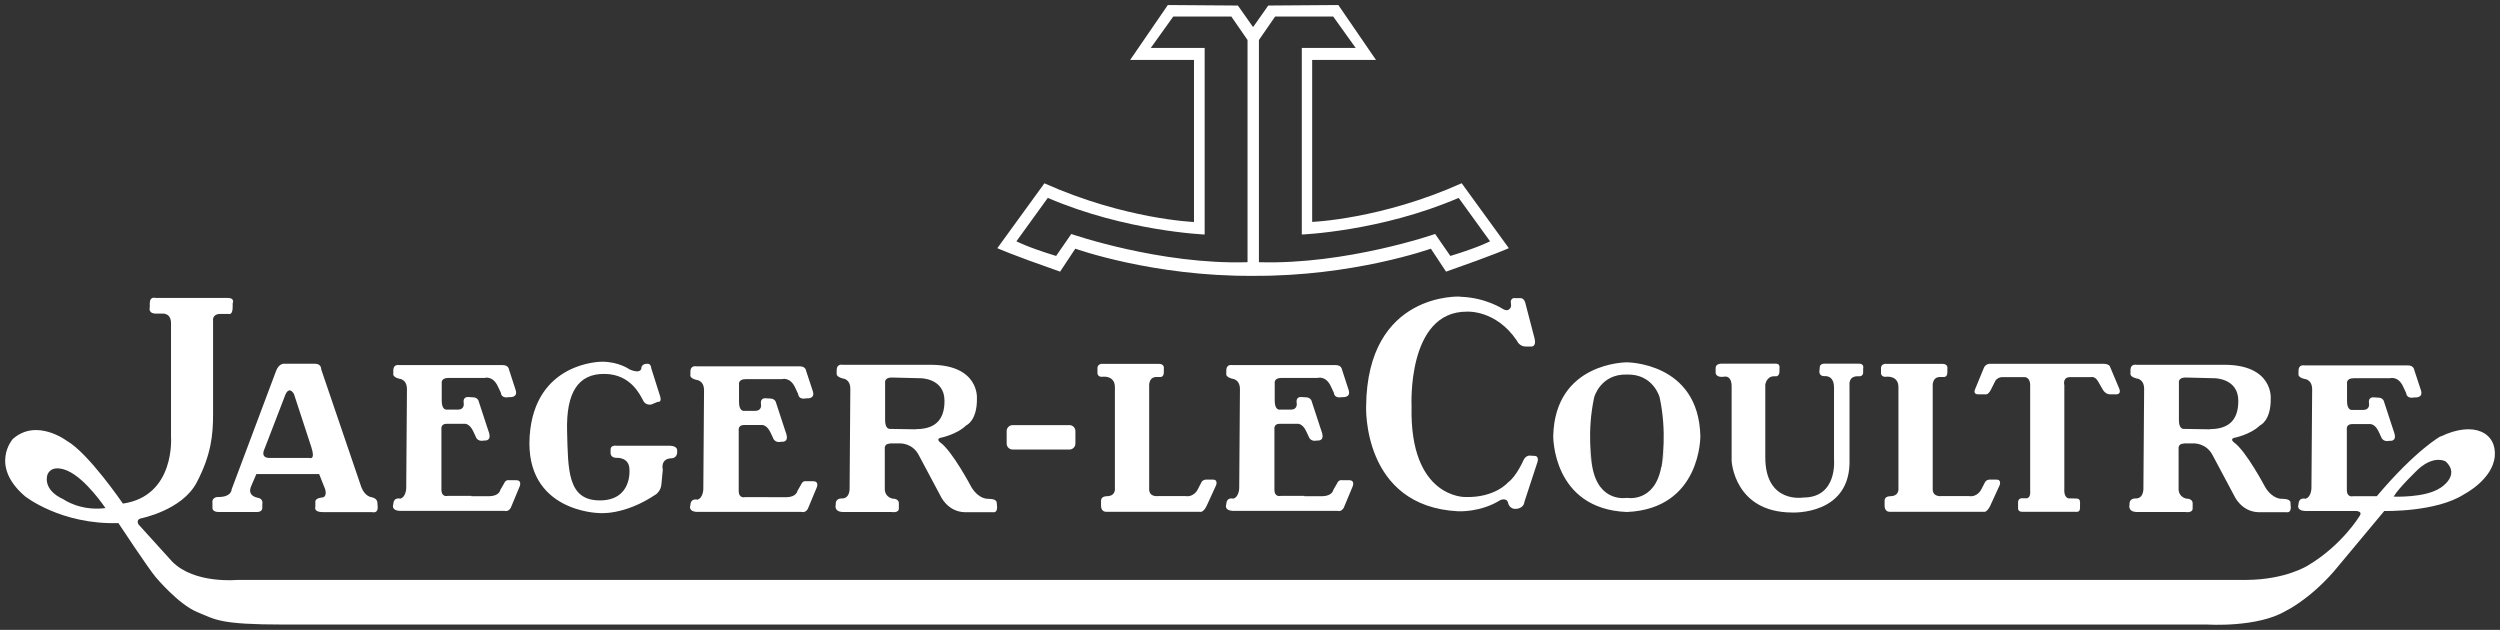
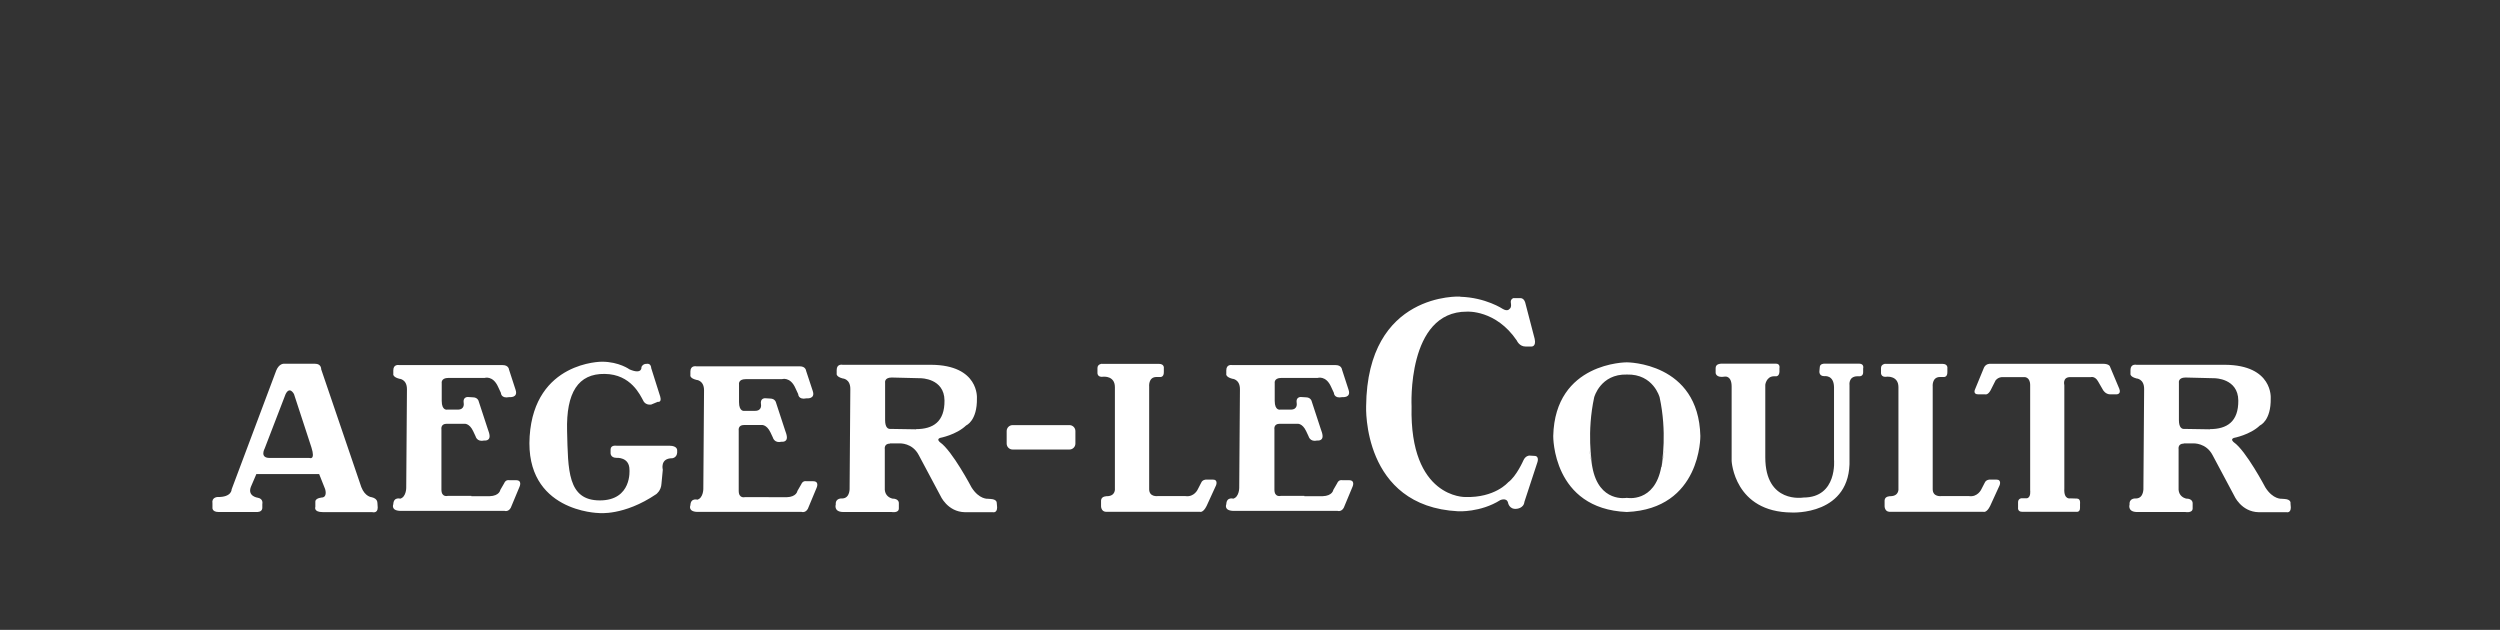
<svg xmlns="http://www.w3.org/2000/svg" viewBox="0 0 2437 614" version="1.1" id="Layer_1">
  <rect x="0" y="0" width="2437" height="614" fill="#333333" stroke="none" />
  <defs>
    <style>
      .st0 {
        fill: #fff;
        fill-rule: evenodd;
      }
    </style>
  </defs>
  <g data-name="Layer_1" id="Layer_11">
    <g>
-       <path d="M1424.9,178.6c-78.5,35.2-145.8,37.7-145.8,37.7V58.4h62.2l-36.7-53.5-68.3.5-14.8,21-14.8-21-68.3-.5-36.7,53.5h62.2v158s-67.3-2.6-145.8-37.7l-45.9,63.2s11.7,5.6,61.2,22.9l14.8-22.4s75.6,27.2,173.3,26.5c97.7.6,173.3-26.5,173.3-26.5l14.8,22.4c49.4-17.3,61.2-22.9,61.2-22.9l-45.9-63.2h0ZM1216,255.6c-85.1,2.6-171.7-27.5-171.7-27.5l-14.8,21.4c-28.5-8.7-38.7-14.3-38.7-14.3l30.6-42.3c75.9,32.6,152.9,35.7,152.9,35.7V46.7h-52.5l21.9-30.6h56.6l15.8,22.9v216.6h-.1ZM1398.9,228.1s-86.6,30.1-171.7,27.5V39l15.8-22.9h56.6l21.9,30.6h-52.5v181.9s77-3,152.9-35.7l30.6,42.3s-10.2,5.6-38.7,14.3l-14.8-21.4h-.1ZM2379.1,425.3s-23.8,12.9-62.2,58.4h-23.1s-6.1,1.7-6.1-6.1v-58.8s-1-5.4,5.1-5.4h17.3s4.8-.7,8.5,7.1l2.4,5.1s1.4,5.8,8.5,4.1c0,0,6.8,1,4.7-6.8-2-7.8-.3-1-.3-1l-9.9-30.2s-.7-4.1-5.8-4.1l-4.8-.3s-5.1-.3-4.1,5.8c0,0,1.4,6.5-5.8,6.5h-10.2s-5.4,1.3-5.4-8.5v-17.3s-1-5.1,6.5-5.1h35.3s8.2-2.7,13.2,8.8l2.7,5.8s0,5.8,8.2,4.1c0,0,8.8,1,6.1-7.1l-6.5-19.7s-.4-4.4-6.1-4.4h-100.9s-5.8-1.3-5.8,5.1v3.4s-1,3,5.8,4.7c0,0,7.5.3,7.5,10.2l-.7,96.1s0,8.8-5.8,10.5c0,0-6.5-2-6.8,5.4,0,0-2.7,6.1,6.5,6.5h48.6s8.5-.3,4.1,5.4c0,0-17,28.2-50.3,47.9,0,0-21.4,13.6-59.1,13.9H231.2s-41.5,4.1-63.2-17.7l-33-36.4s-2.7-4.4,2-5.8c0,0,40.4-7.8,54.7-35s16-46.9,16-66.6v-91s-1.3-6.5,6.8-6.8h8.2s4.1,1.7,4.1-6.5v-3.7s2.7-5.4-5.1-5.4h-70.3s-5.1-1.7-5.4,4.8v4.4s-2,6.1,6.1,6.1h5.8s9.2-1.3,8.8,10.2v110.1s4.4,57.4-46.9,64.9c0,0-33.6-49.3-54.7-61.2,0,0-29.6-22.4-52.7-1.7,0,0-22.8,25.8,11.9,55.7,0,0,35,27.9,91.1,26.2,0,0,29.9,45.2,36.4,52.7,0,0,22.1,26.5,40.4,34,18.4,7.5,21.4,12.2,84.9,12.2h1875.1s48.3,3.1,75.8-13.2c0,0,22.4-10.5,46.9-38.4l49.3-59.1s50.6,1.3,77.8-16.3c0,0,27.9-14.3,29.9-37s-20.1-35-52.7-19.3h0v-.2ZM62,486.8c-21.8-9.9-15.6-24.5-15.6-24.5,4.8-10.5,19.4-3.4,19.4-3.4,18,7.8,37,36.4,37,36.4-24.8,3.1-40.8-8.5-40.8-8.5h0ZM2378.8,475.6c-14.6,9.9-45.5,8.5-45.5,8.5,5.1-8.8,24.5-27.2,24.5-27.2,15.6-13.6,26.2-7.1,26.2-7.1,14.9,13.6-5.1,25.8-5.1,25.8h0Z" class="st0" />
      <path d="M367.8,489.8s.3-3.7-5.4-5.1c0,0-6.5-.3-10.2-9.9l-39.1-114.8s.3-5.4-5.9-5.4h-30.9s-4.3,0-7,6.5l-43.5,115.9s.3,7.8-13.9,7.5c0,0-5.8.3-4.8,6.1v4.1s-.7,4.4,6,4.4h37.4s4.8.3,5.2-3.7v-4.1s1.3-5.1-4.4-6.1c0,0-10.2-1.3-6.8-10.5l5.4-12.6h61.2l5.8,14.6s2.4,7.1-2.4,8.2c0,0-7.1.3-7.1,4.1v5.1s-2,5.1,7.1,5.1h48.2s5.5,1.7,5.5-4.4l-.3-4.8h0v-.2ZM301.5,446.4h-38.7c-9.9,0-4.8-9.2-4.8-9.2l20.4-53c4.1-8.2,8.2,0,8.2,0l17,52c4.1,12.9-2,10.2-2,10.2h-.1ZM1271.5,483.4h-23.1s-6.1,1.7-6.1-6.1v-58.8s-1-5.4,5.1-5.4h17.3s4.8-.7,8.5,7.1l2.4,5.1s1.4,5.8,8.5,4.1c0,0,6.8,1,4.8-6.8s-.3-1-.3-1l-9.9-30.2s-.7-4.1-5.8-4.1l-4.8-.3s-5.1-.3-4.1,5.8c0,0,1.4,6.5-5.8,6.5h-10.2s-5.4,1.3-5.4-8.5v-17.3s-1-5.1,6.5-5.1h35.3s8.2-2.7,13.2,8.8l2.7,5.8s0,5.8,8.2,4.1c0,0,8.8,1,6.1-7.1l-6.4-19.7s-.4-4.4-6.1-4.4h-100.9s-5.8-1.3-5.8,5.1v3.4s-1,3,5.8,4.8c0,0,7.5.3,7.5,10.2l-.7,96.2s0,8.8-5.8,10.5c0,0-6.5-2-6.8,5.4,0,0-2.7,6.1,6.5,6.5h101.9s3.7,1.3,6.1-3l8.5-20.4s3.1-6.5-3.4-6.5h-6.5s-3.4-1-5.1,3.1l-3.7,6.4s-.7,5.8-10.5,6.1h-17.7v-.3ZM459.5,483.4h-23.1s-6.1,1.7-6.1-6.1v-58.8s-1-5.4,5.1-5.4h17.3s4.8-.7,8.5,7.1l2.4,5.1s1.3,5.8,8.5,4.1c0,0,6.8,1,4.8-6.8s-.3-1-.3-1l-9.9-30.2s-.7-4.1-5.8-4.1l-4.8-.3s-5.1-.3-4.1,5.8c0,0,1.4,6.5-5.8,6.5h-10.2s-5.4,1.3-5.4-8.5v-17.3s-1-5.1,6.5-5.1h35.3s8.1-2.7,13.2,8.8l2.7,5.8s0,5.8,8.2,4.1c0,0,8.8,1,6.1-7.1l-6.4-19.7s-.3-4.4-6.1-4.4h-100.9s-5.8-1.3-5.8,5.1v3.4s-1,3,5.8,4.8c0,0,7.5.3,7.5,10.2l-.7,96.2s0,8.8-5.8,10.5c0,0-6.5-2-6.8,5.4,0,0-2.7,6.1,6.5,6.5h101.9s3.7,1.3,6.1-3l8.5-20.4s3.1-6.5-3.4-6.5h-6.5s-3.4-1-5.1,3.1l-3.7,6.4s-.7,5.8-10.5,6.1h-17.7v-.3ZM749.3,484.6h-23.1s-6.1,1.7-6.1-6.1v-58.8s-1-5.4,5.1-5.4h17.3s4.7-.7,8.5,7.1l2.4,5.1s1.4,5.8,8.5,4.1c0,0,6.8,1,4.8-6.8s-.3-1-.3-1l-9.9-30.2s-.7-4.1-5.8-4.1l-4.8-.3s-5.1-.3-4.1,5.8c0,0,1.4,6.5-5.8,6.5h-10.2s-5.4,1.3-5.4-8.5v-17.3s-1-5.1,6.5-5.1h35.3s8.2-2.7,13.2,8.8l2.7,5.8s0,5.8,8.1,4.1c0,0,8.8,1,6.1-7.1l-6.5-19.7s-.3-4.4-6.1-4.4h-100.9s-5.8-1.3-5.8,5.1v3.4s-1,3,5.8,4.7c0,0,7.5.3,7.5,10.2l-.7,96.1s0,8.8-5.8,10.5c0,0-6.5-2-6.8,5.4,0,0-2.7,6.1,6.5,6.5h101.9s3.7,1.3,6.1-3l8.5-20.4s3.1-6.5-3.4-6.5h-6.5s-3.4-1-5.1,3.1l-3.7,6.4s-.7,5.8-10.5,6.1h-17.7.2ZM586.6,352.6s-65.5-.3-70.3,72.7c-4.8,73.7,67.3,74.8,67.3,74.8,0,0,24.5,3,56.1-18.4,0,0,4.8-3.4,5.1-10.2l1.3-13.6s-3-11.2,9.2-11.2c0,0,4.4-.4,4.8-5.4v-2.4s.3-4.4-7.5-4.4h-51.6s-5.8-1-5.8,3.7v3.4s-.3,4.7,5.8,4.7c0,0,12.6-1,12.6,11.6,0,0,2.7,29.9-28.9,29.9s-30.9-29.6-31.9-67.6c-1-37.7,10.9-56.1,36.7-55.7,25.8.3,34.7,21.1,37.4,25.8,0,0,1.7,4.8,7.8,4.1l6.5-2.7s4.1,1,2.4-5.1l-8.8-27.8s0-5.1-4.8-4.1c0,0-3-.3-4.7,3,0,0,1.1,7.8-11.6,2.4,0,0-10.2-7.5-26.9-7.5h-.2ZM971.6,490.5s.7-3.7-5.8-4.1l-2.9-.2s-8.3.8-15.8-11c0,0-18.9-35.9-30.8-44.1,0,0-3.7-2.8,0-4.2,0,0,16-3,25.5-12.2,0,0,10.9-4.4,10.5-26.5,0,0,2.4-32.3-44.6-32.6h-86.3s-5.8-1.3-5.8,5.1v3.4s-1,3,5.8,4.8c0,0,7.5.3,7.5,10.2l-.7,96.2s.8,10.3-7.1,10.6c0,0-6.9-.8-6.4,5.9,0,0-2.3,7,6.9,7.3h47.5s7,1.3,7.1-3.4v-5.4c0,0,.2-4.3-6.5-4.3-2.2-.6-6.7-2.6-7.2-8.5v-39.7s-1-5.4,5.1-5.4v-.2h9.6c0,.1,12.1-.7,18.4,11.4l21,39.4s6.8,16,24.1,16.3h27.2s4.1,1,4.1-4.7l-.3-3.7h0v-.4ZM893,418.5l-24.8-.4h-.7c-1.5,0-4.7-.9-4.7-8.6v-36.4s-1-5,6.3-5.1l28.5.7s22.9,0,23.1,21.7c.2,20.7-11.1,27.9-27.7,27.9v.2ZM2232.8,490.5s.7-3.7-5.8-4.1l-2.9-.2s-8.3.8-15.8-11c0,0-18.9-35.9-30.8-44.1,0,0-3.7-2.8,0-4.2,0,0,16-3,25.5-12.2,0,0,10.9-4.4,10.5-26.5,0,0,2.4-32.3-44.6-32.6h-86.3s-5.8-1.3-5.8,5.1v3.4s-1,3,5.8,4.8c0,0,7.5.3,7.5,10.2l-.7,96.2s.8,10.3-7.1,10.6c0,0-6.9-.8-6.4,5.9,0,0-2.3,7,6.9,7.3h47.5s7,1.3,7.1-3.4v-5.4c-.1,0,.2-4.3-6.5-4.3-2.2-.6-6.7-2.6-7.2-8.5v-39.7s-1-5.4,5.1-5.4v-.2h9.6c0,.1,12.1-.6,18.4,11.4l21,39.4s6.8,16,24.1,16.3h27.2s4,1,4-4.7l-.3-3.7h0v-.4ZM2154.2,418.5l-24.8-.4h-.7c-1.5,0-4.7-.9-4.7-8.6v-36.4s-1-5,6.3-5.1l28.5.7s22.9,0,23.1,21.7c.2,20.7-11.1,27.9-27.7,27.9h0v.2ZM1042.5,438.2c3.2,0,5.8-2.6,5.8-5.8v-12.2c0-3.2-2.6-5.8-5.8-5.8h-55.4c-3.2,0-5.8,2.6-5.8,5.8v12.2c0,3.2,2.6,5.8,5.8,5.8h55.4ZM1074,354.6s-4.2.3-4.2,4.2v4.3s-.6,5.2,6,4.1c0,0,11-1,11,10.2v98.7s1,7.4-7.6,7.6c0,0-5.6-.3-5.9,4.1v5.7s0,5.1,4.6,5.4h91.7s3.1,1.4,6.6-5.7l9.2-20.1s2.3-5.6-3.1-5.6h-6.6s-3.6,0-4.8,3.1l-3.3,6.4s-3.4,7.8-12,6.6h-27.3s-8,1-8.1-6.6v-100.1s-1-9.2,6.9-9.4h3.8s3.7.5,3.6-4.8v-3.6s.8-4.4-4.8-4.4h-55.7ZM1837.8,354.6s-4.2.3-4.2,4.2v4.3s-.6,5.2,6,4.1c0,0,11-1,11,10.2v98.7s1,7.4-7.7,7.6c0,0-5.6-.3-5.8,4.1v5.7s0,5.1,4.6,5.4h91.7s3.1,1.4,6.6-5.7l9.2-20.1s2.3-5.6-3.1-5.6h-6.6s-3.5,0-4.8,3.1l-3.3,6.4s-3.5,7.8-12,6.6h-27.3s-8,1-8.1-6.6v-100.1s-1-9.2,6.9-9.4h3.8s3.7.5,3.6-4.8v-3.6s.8-4.4-4.8-4.4h-55.7ZM1423.4,289.1s-90.7-4.8-91.7,107c0,0-4.1,97.5,89.7,102.3,0,0,21.7,1.3,41.1-10.9,0,0,6.1-2.7,7.5,2.4,0,0,1,6.8,8.2,6.1,0,0,7.1-.3,7.8-6.8l12.6-38.4s2.4-6.4-3-6.4l-4.8-.3s-3.7,0-5.8,4.7c0,0-6.8,15.6-14.9,21.4,0,0-12.8,15.2-41.8,14.3,0,0-54.4,1.3-52.3-88.3,0,0-4.8-92.7,54-92.4,0,0,28.2-2,48.6,28.2,0,0,2.4,5.8,8.5,5.8h5.8s4.8.3,3.1-7.5l-9.2-35.3s-1-4.4-4.8-4.4h-6.8s-3.1,1-2.4,4.8c0,0,1,4.4-1.4,5.8,0,0-1.7,2.7-6.4,0,0,0-16.7-11.2-41.5-11.9v-.2ZM1552.1,453.8v.4-.4ZM1657.5,425c-1.7-72-71.7-71.8-71.7-71.8,0,0-70-.3-71.7,71.8,0,0-1,71,71.7,74.1,72.7-3.1,71.7-74.1,71.7-74.1h0ZM1619.4,455.2c-6.5,35.3-33.6,30.1-33.6,30.1,0,0-27.2,5.2-33.6-30.1-6-33-.8-5.2,0-1.4-.7-3.7-5.5-32.6,1.8-66.5,0,0,6.1-22.9,31.9-22.2,25.8-.7,31.9,22.2,31.9,22.2,7.3,33.9,2.5,62.8,1.8,66.5.7-3.8,6-31.6,0,1.4h-.2ZM1619.5,453.8v.4-.4ZM1677.2,354.6s-4.8,0-4.8,4.2v4.3s-.3,4.3,6.1,4.3l3.1-.3s6.4-1,6.4,9.7v72.6s2.5,49.9,58.8,50.2c0,0,57.9,3.1,56.1-52v-72.1s-1.3-8.4,7.4-8.7h2.6s3.3,0,3.3-3.8v-3.8s1.3-4.6-3.8-4.7h-33.9s-4.6-.2-4.6,3.6l-.3,3.3s-1,5.3,4.8,5.3c0,0,9.2-1.5,9.4,10.7v70.6s3.6,37-29.8,37c0,0-37.2,6.4-37.2-39.2v-70.8s1-7.9,8.2-8.2h2s3.3.5,3.6-4.3v-3.6s1-4.3-3.3-4.4h-54.1ZM1939.9,354.6s-4-.2-5.9,3.7l-8.8,21.4s-2.2,4.7,3.1,4.7h6.8s2.6,1,5.3-3.9l4.9-9.7s2.4-3.4,7.1-3.2h20.4s6-.8,6.2,7.5v102.8s1,7.1-3.2,7.8h-5.4s-3.1.3-3.2,3.7v5.4s-.7,4.1,4,4.1h52.8s3.6.7,3.6-3.7v-4.1s.9-5.1-3.1-5.1l-6.3-.2s-6.6,1.7-5.9-9.7v-100.7s-2.1-7.8,5.7-7.8h20.2s4-1.2,7,4.2l4.9,8.5s2.2,3.9,6.6,4.1h6.5s4.8,0,2.7-5.4l-9-21.4s-.3-3-7.2-3h-109.8Z" class="st0" />
    </g>
  </g>
</svg>